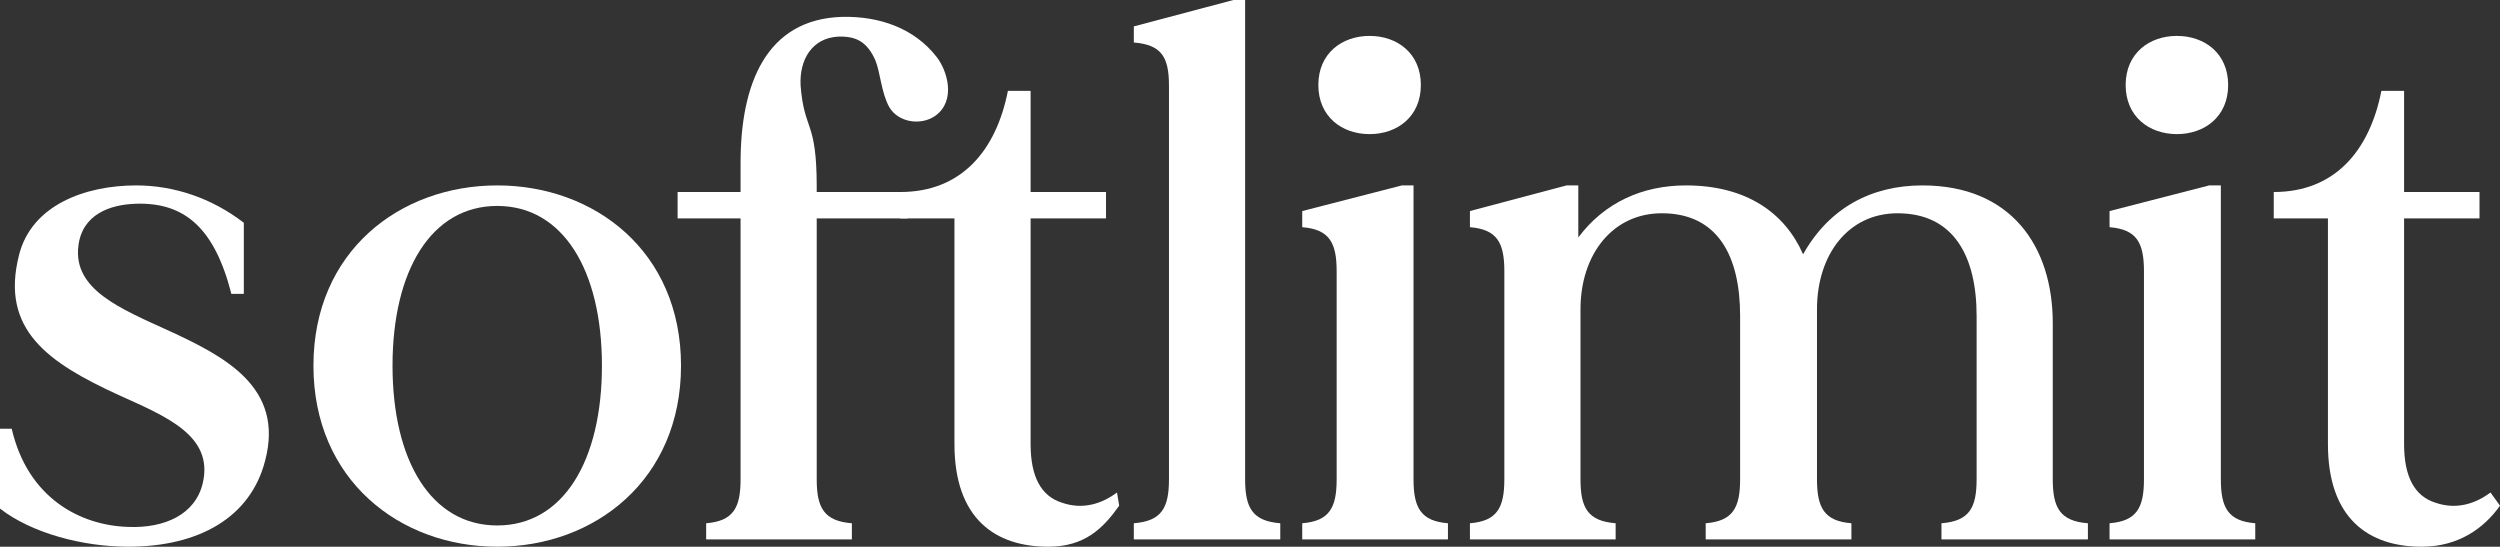
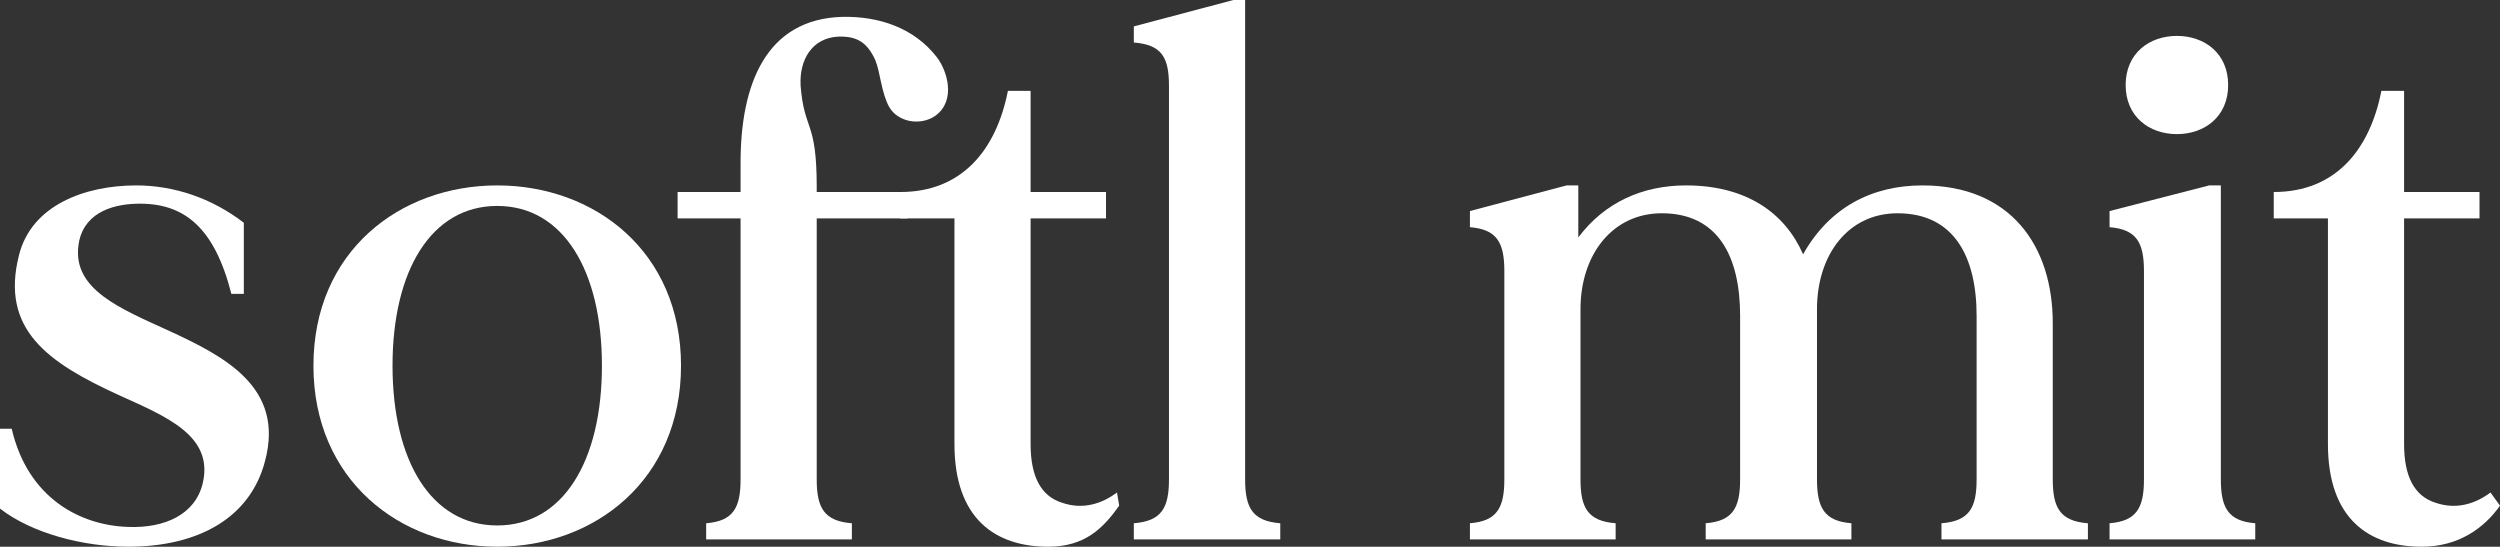
<svg xmlns="http://www.w3.org/2000/svg" fill="none" height="103" viewBox="0 0 471 103" width="471">
  <rect x="0" y="0" width="471" height="103" fill="#333333" stroke="none" />
  <g fill="#fff">
    <path d="m31.728 62.269c-9.104-4.142-17.933-7.732-16.968-15.878.69-6.075 6.07-7.87 10.898-8.008 9.104-.276 14.76 4.556 17.933 16.983h2.345v-13.393c-6.07-4.694-13.243-7.042-20.278-7.042-9.656 0-19.726 3.728-22.072 13.117-3.587 14.083 5.518 20.296 18.761 26.371 8.829 4.004 17.933 7.594 15.864 16.568-1.379 5.937-7.173 8.56-14.071 8.284-8.966-.276-18.899-5.385-21.934-18.501h-2.207v15.05c6.07 4.695 15.726 7.18 24.141 7.18 13.381 0 23.037-5.523 25.796-16.154 3.724-13.945-7.725-19.744-18.209-24.576z" />
    <path d="m93.678 34.932c-18.347 0-34.625 12.426-34.625 33.965s16.278 34.103 34.625 34.103 34.625-12.564 34.625-34.103-16.278-33.965-34.625-33.965zm0 64.064c-12.415 0-19.727-12.15-19.727-30.099 0-17.949 7.311-30.099 19.727-30.099 12.415 0 19.726 12.15 19.726 30.099 0 17.949-7.311 30.099-19.726 30.099z" />
    <path d="m176.494 10.769c-4.277-5.523-10.898-7.732-17.796-7.594-14.484.414-19.174 12.841-19.174 27.476v5.523h-11.864v4.971h11.864v49.153c0 5.385-1.38 7.87-6.484 8.284v3.037h27.452v-3.037c-5.242-.414-6.622-2.9-6.622-8.284v-49.153h17.106v-4.971h-17.106v-.967c0-12.702-2.345-10.355-3.035-19.054-.275-4.971 2.208-8.975 7.036-9.251 3.586-.138 5.518 1.105 7.035 4.418.966 2.347 1.104 6.075 2.621 8.836 1.655 2.899 5.932 3.59 8.691 1.657 4-2.899 2.207-8.56.276-11.046z" />
    <path d="m210.443 92.783c-2.759 2.071-6.346 3.314-10.346 1.933-4.001-1.243-5.932-4.971-5.932-11.046v-42.525h14.208v-4.971h-14.208v-19.054s-2.621 0-4.276 0c-2.208 11.184-8.691 19.054-20.279 19.054v4.971h10.208v42.525c0 14.083 7.725 19.33 17.658 19.33 6.897 0 10.346-3.452 13.38-7.732z" />
    <path d="m234.581 90.298v-90.298h-2.207l-18.761 4.971v3.038c5.242.414 6.622 2.761 6.622 8.146v74.143c0 5.385-1.38 7.87-6.622 8.284v3.037h27.59v-3.037c-5.242-.414-6.622-2.9-6.622-8.284z" />
-     <path d="m258.032 25.267c5.242 0 9.657-3.314 9.657-9.251s-4.415-9.251-9.657-9.251-9.656 3.314-9.656 9.251 4.414 9.251 9.656 9.251zm8.277 65.031v-55.366h-2.207l-18.761 4.832v3.038c5.104.414 6.484 2.9 6.484 8.284v39.212c0 5.385-1.38 7.87-6.484 8.284v3.037h27.452v-3.037c-5.104-.414-6.484-2.9-6.484-8.284z" />
    <path d="m386.74 90.298v-29.409c0-14.497-7.863-25.957-24.554-25.957-9.519 0-17.52 4.142-22.486 12.979-3.448-7.87-10.76-12.979-22.071-12.979-8.139 0-15.312 3.176-20.279 9.803v-9.803h-2.207l-18.209 4.832v3.038c5.104.414 6.484 2.9 6.484 8.284v39.212c0 5.385-1.38 7.87-6.484 8.284v3.037h27.452v-3.037c-5.242-.414-6.622-2.9-6.622-8.284v-32.032c0-10.355 6.07-18.087 15.312-18.087 10.622 0 14.761 8.146 14.761 19.33v30.79c0 5.385-1.38 7.87-6.484 8.284v3.037h27.452v-3.037c-5.104-.414-6.484-2.9-6.484-8.284 0 0 0-31.618 0-32.032 0-10.355 5.932-18.087 15.174-18.087 10.622 0 14.899 8.146 14.899 19.33v30.79c0 5.385-1.38 7.87-6.622 8.284v3.037h27.59v-3.037c-5.242-.414-6.622-2.9-6.622-8.284z" />
    <path d="m410.13 25.267c5.242 0 9.656-3.314 9.656-9.251s-4.414-9.251-9.656-9.251-9.657 3.314-9.657 9.251 4.415 9.251 9.657 9.251zm8.277 65.031v-55.366h-2.208l-18.76 4.832v3.038c5.104.414 6.483 2.9 6.483 8.284v39.212c0 5.385-1.379 7.87-6.483 8.284v3.037h27.451v-3.037c-5.104-.414-6.483-2.9-6.483-8.284z" />
    <path d="m469.207 92.783c-2.759 2.071-6.346 3.314-10.346 1.933-4.001-1.243-5.932-4.971-5.932-11.046v-42.525h14.208v-4.971h-14.208v-19.054s-2.621 0-4.276 0c-2.208 11.184-8.691 19.054-20.279 19.054v4.971h10.208v42.525c0 14.083 7.725 19.33 17.658 19.33 6.897 0 11.725-3.452 14.76-7.732z" />
  </g>
</svg>